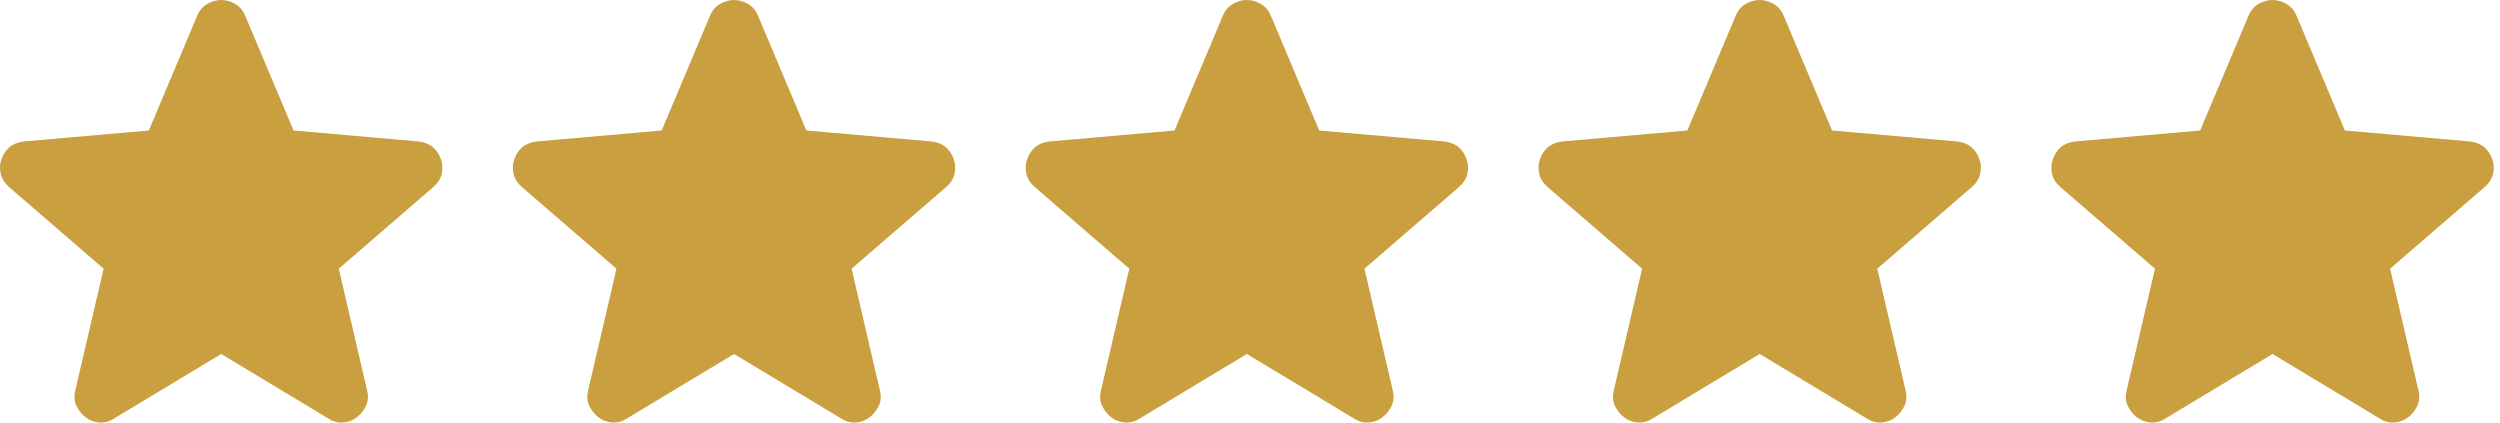
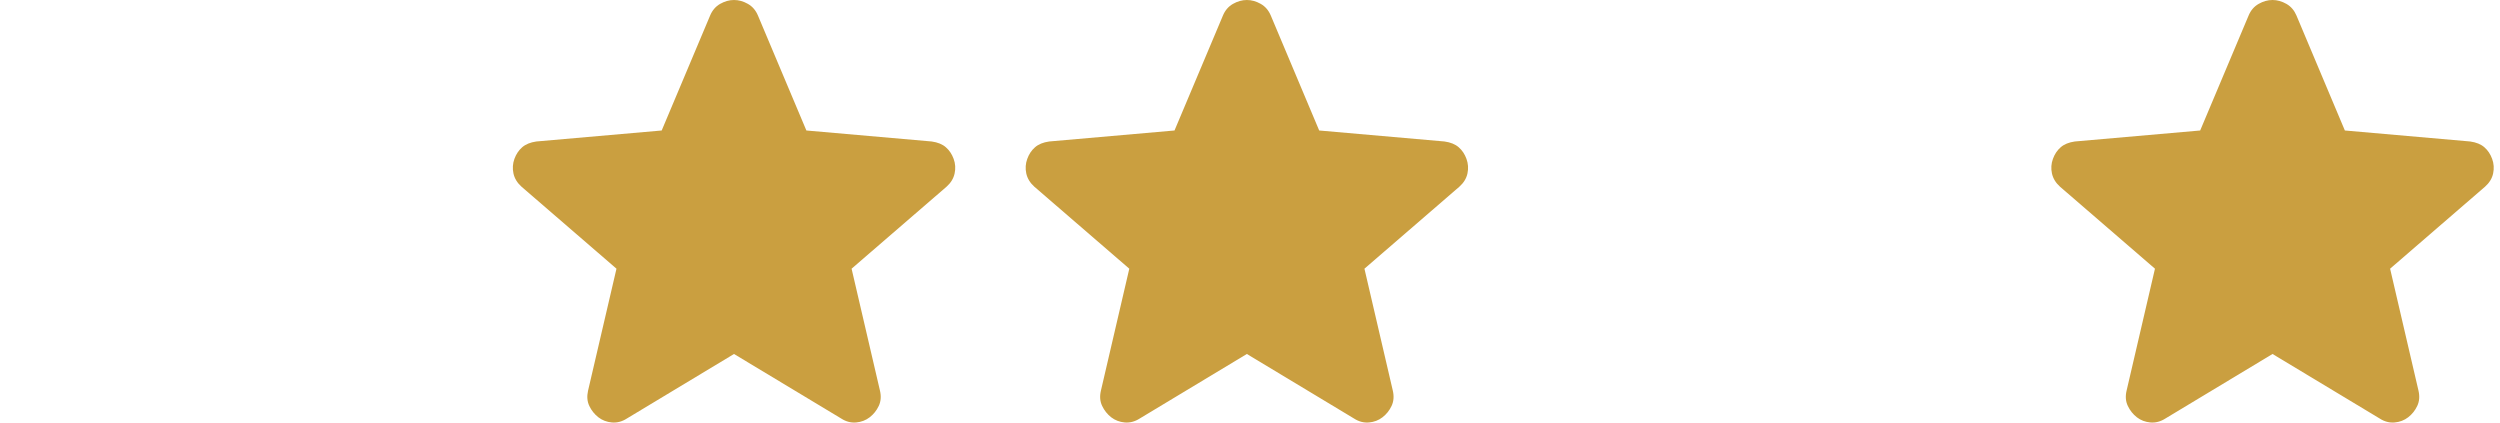
<svg xmlns="http://www.w3.org/2000/svg" fill="none" viewBox="0 0 71 12" height="12" width="71">
-   <path fill="#CA9F40" d="M6.282 10.053L3.237 11.887C3.102 11.973 2.962 12.01 2.815 11.998C2.668 11.985 2.54 11.936 2.429 11.851C2.319 11.765 2.234 11.658 2.173 11.53C2.112 11.402 2.099 11.258 2.136 11.099L2.943 7.631L0.246 5.302C0.124 5.192 0.048 5.066 0.018 4.925C-0.013 4.784 -0.004 4.647 0.045 4.513C0.093 4.379 0.166 4.269 0.265 4.183C0.363 4.097 0.498 4.042 0.668 4.018L4.227 3.706L5.603 0.44C5.664 0.294 5.759 0.183 5.888 0.11C6.017 0.037 6.148 0 6.282 0C6.416 0 6.547 0.037 6.676 0.11C6.805 0.183 6.9 0.294 6.961 0.44L8.337 3.706L11.896 4.018C12.067 4.042 12.201 4.097 12.299 4.183C12.397 4.268 12.47 4.378 12.519 4.513C12.568 4.647 12.577 4.785 12.547 4.926C12.517 5.067 12.44 5.192 12.317 5.302L9.621 7.631L10.428 11.099C10.465 11.258 10.452 11.402 10.391 11.53C10.33 11.659 10.244 11.766 10.134 11.851C10.024 11.936 9.896 11.985 9.749 11.998C9.602 12.01 9.462 11.974 9.327 11.887L6.282 10.053Z" />
  <path fill="#CA9F40" d="M20.846 10.053L17.801 11.887C17.667 11.973 17.526 12.01 17.379 11.998C17.232 11.985 17.104 11.936 16.994 11.851C16.884 11.765 16.798 11.658 16.737 11.53C16.676 11.402 16.664 11.258 16.7 11.099L17.508 7.631L14.811 5.302C14.689 5.192 14.612 5.066 14.582 4.925C14.552 4.784 14.561 4.647 14.609 4.513C14.658 4.379 14.731 4.269 14.829 4.183C14.928 4.097 15.062 4.042 15.233 4.018L18.792 3.706L20.168 0.44C20.229 0.294 20.324 0.183 20.452 0.11C20.581 0.037 20.712 0 20.846 0C20.98 0 21.112 0.037 21.24 0.11C21.369 0.183 21.464 0.294 21.525 0.44L22.901 3.706L26.46 4.018C26.631 4.042 26.766 4.097 26.863 4.183C26.961 4.268 27.035 4.378 27.084 4.513C27.133 4.647 27.142 4.785 27.111 4.926C27.081 5.067 27.005 5.192 26.882 5.302L24.185 7.631L24.992 11.099C25.029 11.258 25.017 11.402 24.956 11.53C24.895 11.659 24.809 11.766 24.699 11.851C24.589 11.936 24.46 11.985 24.314 11.998C24.167 12.01 24.026 11.974 23.892 11.887L20.846 10.053Z" />
  <path fill="#CA9F40" d="M35.411 10.053L32.366 11.887C32.231 11.973 32.09 12.01 31.944 11.998C31.797 11.985 31.669 11.936 31.558 11.851C31.448 11.765 31.363 11.658 31.302 11.53C31.24 11.402 31.228 11.258 31.265 11.099L32.072 7.631L29.375 5.302C29.253 5.192 29.177 5.066 29.146 4.925C29.116 4.784 29.125 4.647 29.174 4.513C29.222 4.379 29.295 4.269 29.394 4.183C29.492 4.097 29.627 4.042 29.797 4.018L33.356 3.706L34.732 0.44C34.793 0.294 34.888 0.183 35.017 0.11C35.145 0.037 35.277 0 35.411 0C35.545 0 35.676 0.037 35.805 0.11C35.934 0.183 36.028 0.294 36.09 0.44L37.465 3.706L41.024 4.018C41.196 4.042 41.33 4.097 41.428 4.183C41.526 4.268 41.599 4.378 41.648 4.513C41.697 4.647 41.706 4.785 41.676 4.926C41.646 5.067 41.569 5.192 41.446 5.302L38.75 7.631L39.557 11.099C39.593 11.258 39.581 11.402 39.52 11.53C39.459 11.659 39.373 11.766 39.263 11.851C39.153 11.936 39.025 11.985 38.878 11.998C38.731 12.01 38.591 11.974 38.456 11.887L35.411 10.053Z" />
-   <path fill="#CA9F40" d="M49.975 10.053L46.93 11.887C46.795 11.973 46.655 12.01 46.508 11.998C46.361 11.985 46.233 11.936 46.123 11.851C46.013 11.765 45.927 11.658 45.866 11.53C45.805 11.402 45.793 11.258 45.829 11.099L46.636 7.631L43.94 5.302C43.818 5.192 43.741 5.066 43.711 4.925C43.681 4.784 43.69 4.647 43.738 4.513C43.786 4.379 43.86 4.269 43.958 4.183C44.056 4.097 44.191 4.042 44.362 4.018L47.921 3.706L49.297 0.44C49.358 0.294 49.453 0.183 49.581 0.11C49.71 0.037 49.841 0 49.975 0C50.109 0 50.241 0.037 50.369 0.11C50.498 0.183 50.593 0.294 50.654 0.44L52.03 3.706L55.589 4.018C55.76 4.042 55.895 4.097 55.992 4.183C56.09 4.268 56.164 4.378 56.212 4.513C56.261 4.647 56.271 4.785 56.24 4.926C56.21 5.067 56.133 5.192 56.011 5.302L53.314 7.631L54.121 11.099C54.158 11.258 54.146 11.402 54.084 11.53C54.023 11.659 53.938 11.766 53.828 11.851C53.718 11.936 53.589 11.985 53.443 11.998C53.296 12.01 53.155 11.974 53.02 11.887L49.975 10.053Z" />
  <path fill="#CA9F40" d="M64.54 10.053L61.495 11.887C61.36 11.973 61.219 12.01 61.073 11.998C60.926 11.985 60.797 11.936 60.687 11.851C60.577 11.765 60.492 11.658 60.431 11.53C60.369 11.402 60.357 11.258 60.394 11.099L61.201 7.631L58.504 5.302C58.382 5.192 58.306 5.066 58.275 4.925C58.245 4.784 58.254 4.647 58.303 4.513C58.351 4.379 58.424 4.269 58.523 4.183C58.621 4.097 58.755 4.042 58.926 4.018L62.485 3.706L63.861 0.44C63.922 0.294 64.017 0.183 64.146 0.11C64.274 0.037 64.406 0 64.54 0C64.674 0 64.805 0.037 64.934 0.11C65.062 0.183 65.157 0.294 65.219 0.44L66.594 3.706L70.153 4.018C70.325 4.042 70.459 4.097 70.557 4.183C70.655 4.268 70.728 4.378 70.777 4.513C70.826 4.647 70.835 4.785 70.805 4.926C70.775 5.067 70.698 5.192 70.575 5.302L67.879 7.631L68.686 11.099C68.722 11.258 68.71 11.402 68.649 11.53C68.588 11.659 68.502 11.766 68.392 11.851C68.282 11.936 68.154 11.985 68.007 11.998C67.86 12.01 67.719 11.974 67.585 11.887L64.54 10.053Z" />
</svg>